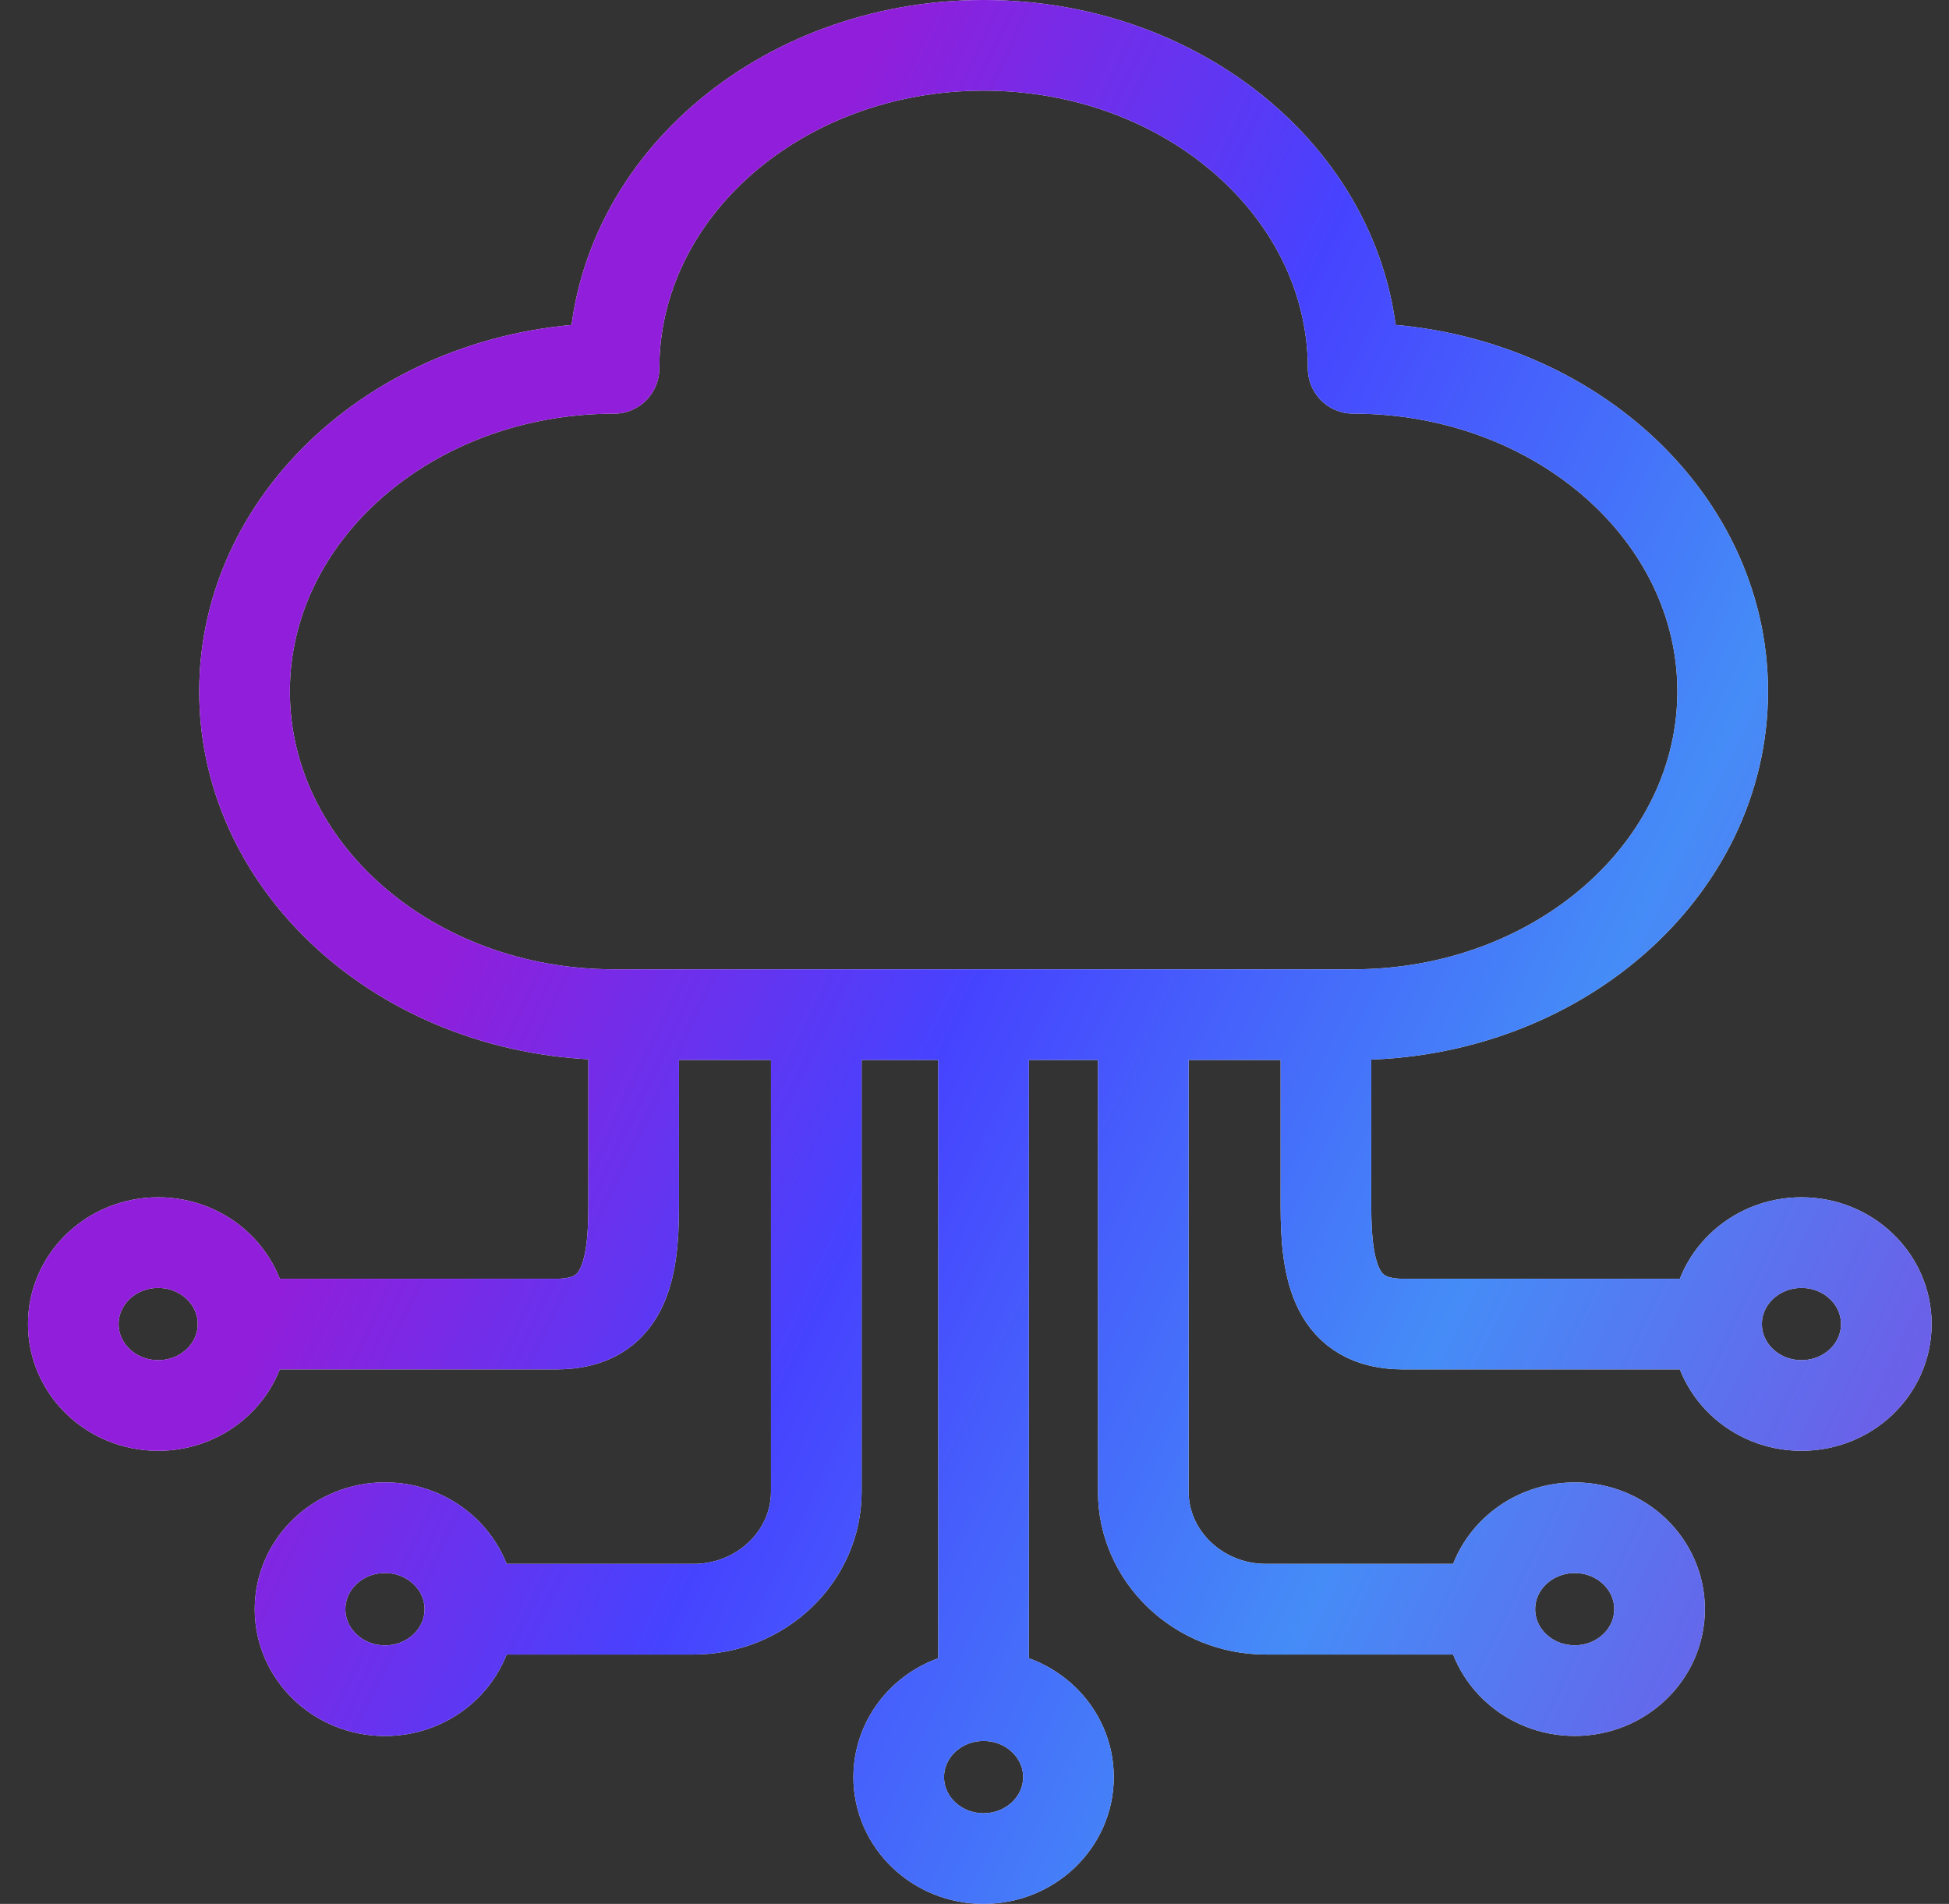
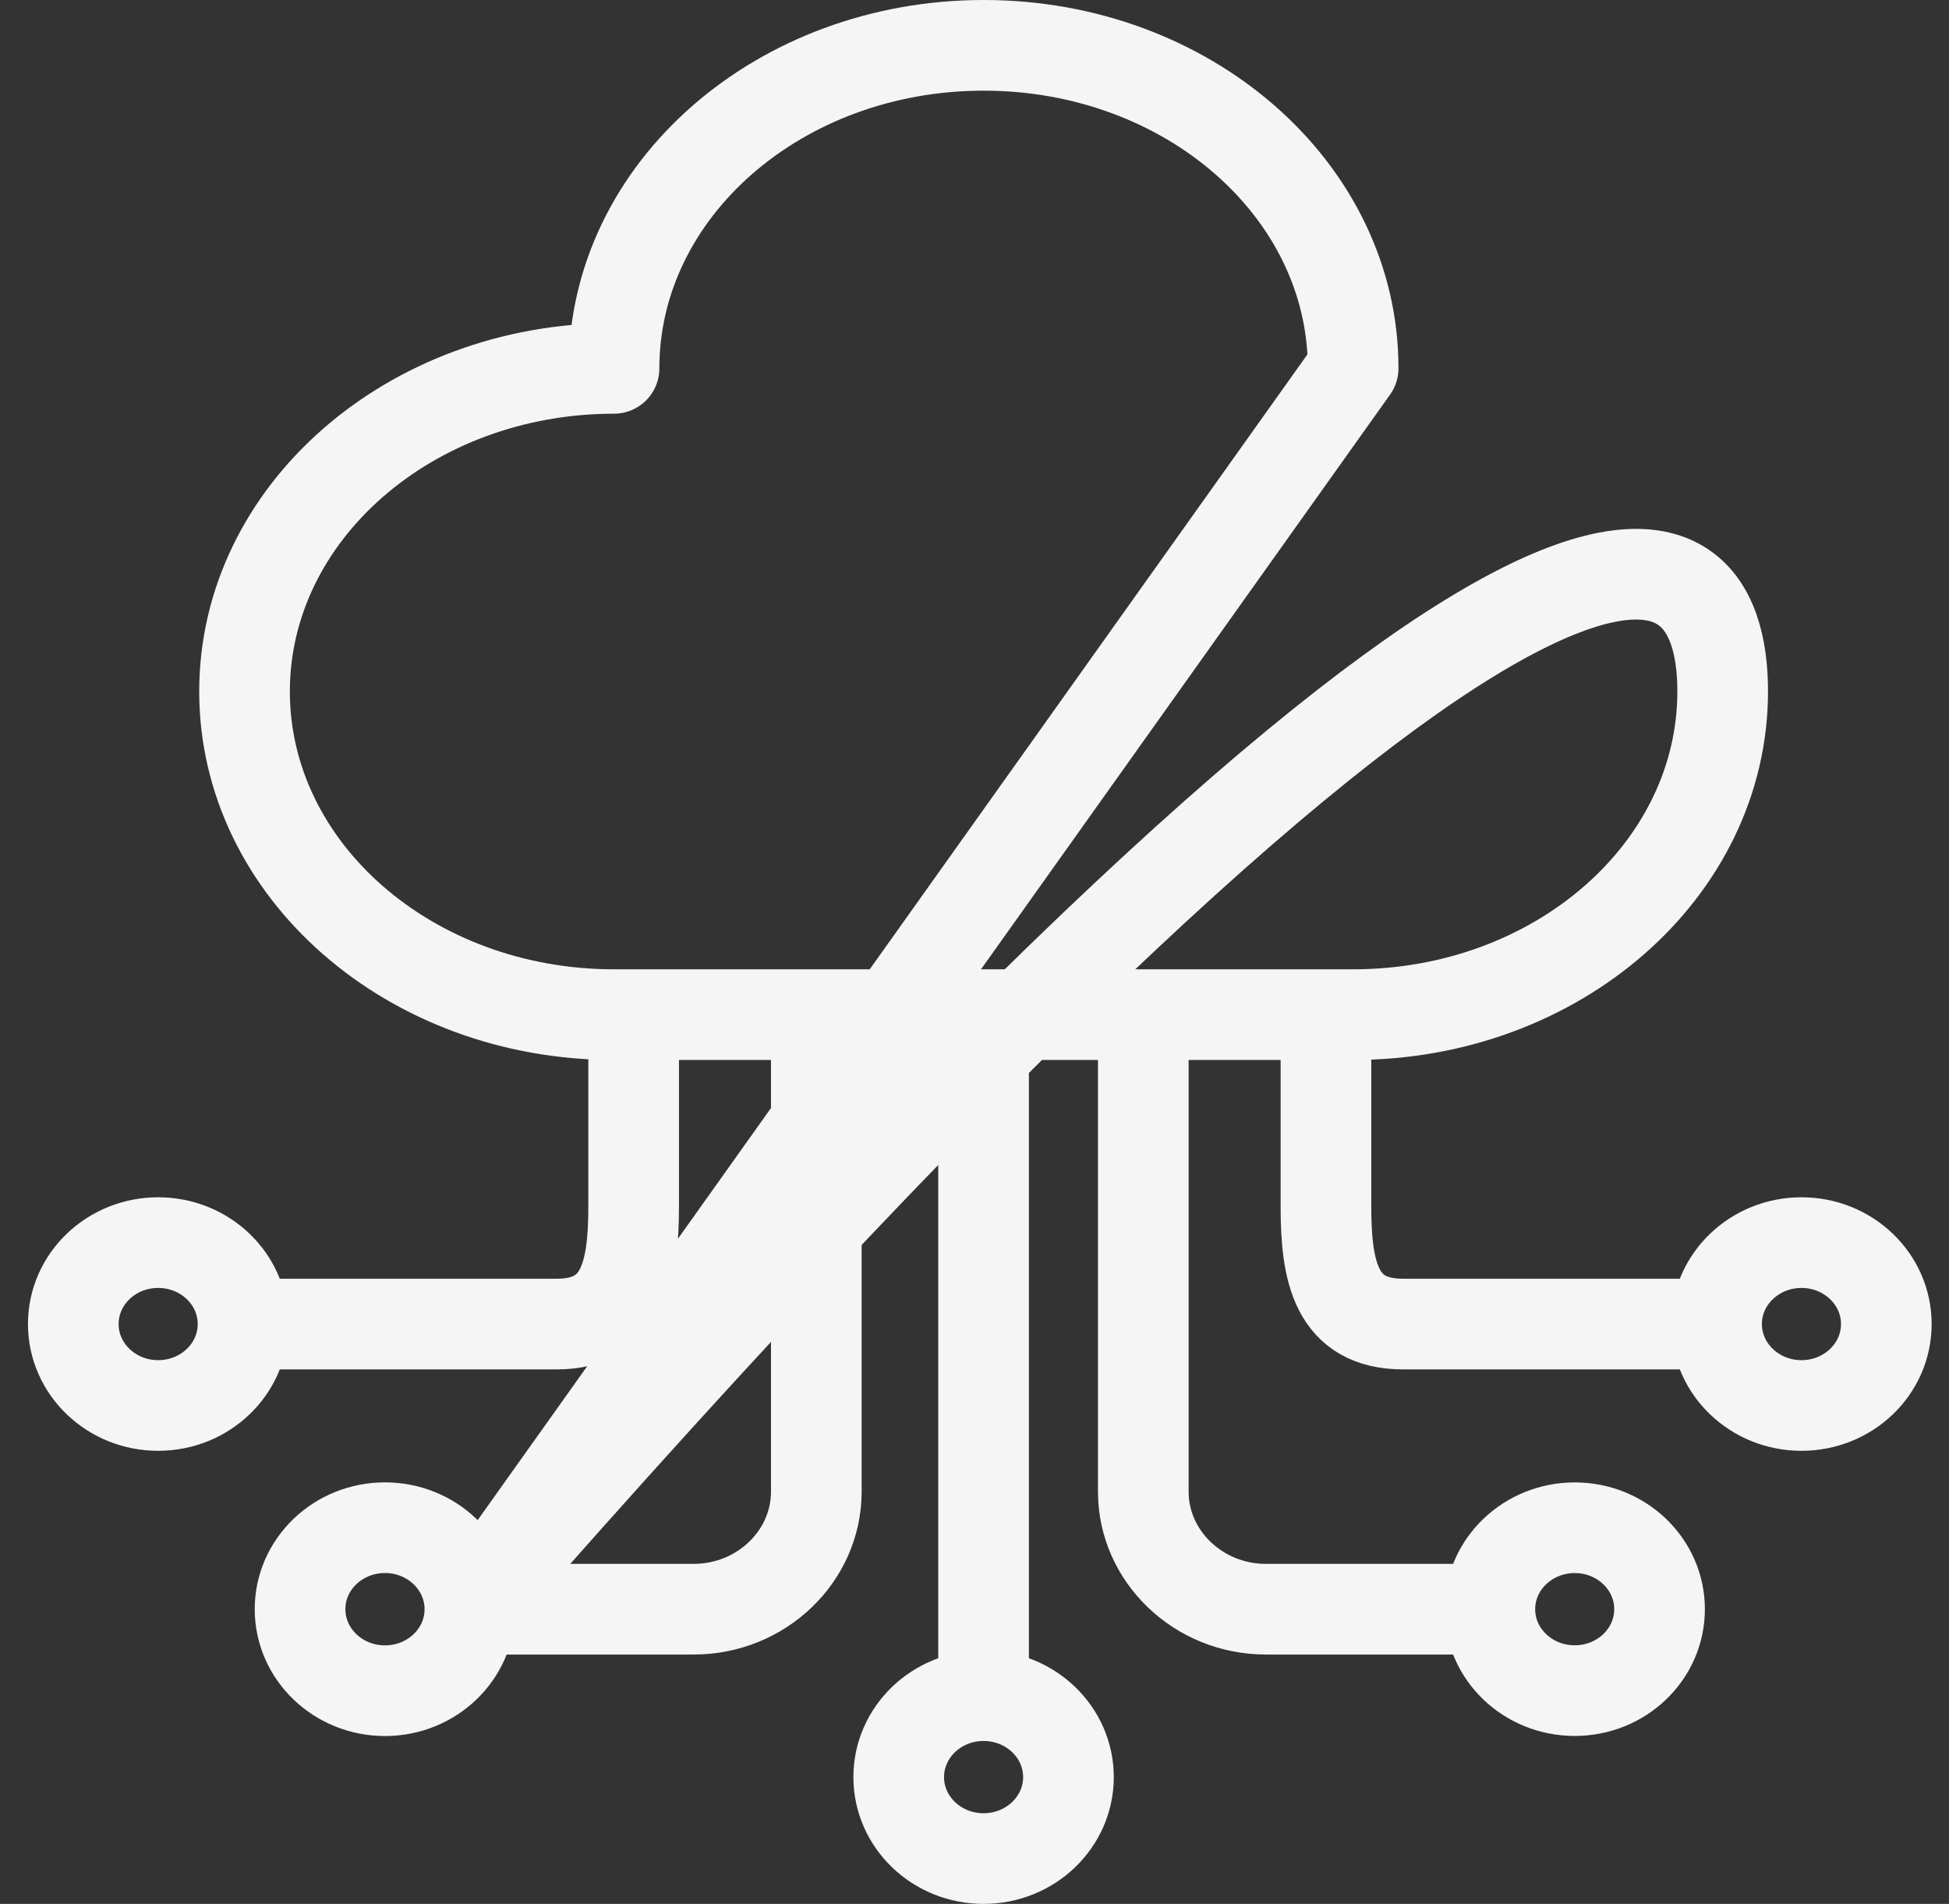
<svg xmlns="http://www.w3.org/2000/svg" width="43" height="42" viewBox="0 0 43 42" fill="none">
  <rect x="0" y="0" width="43" height="42" fill="#333333" stroke="none" />
-   <path d="M29.254 22.383V26.615C29.254 28.042 29.47 29.209 30.958 29.209H37.872M37.872 29.209C37.872 28.216 38.712 27.412 39.745 27.412C40.779 27.412 41.617 28.216 41.617 29.209C41.617 30.201 40.78 31.005 39.745 31.005C38.711 31.005 37.872 30.201 37.872 29.209ZM25.224 22.383V32.906C25.224 34.333 26.441 35.499 27.928 35.499H32.87M32.87 35.499C32.87 34.507 33.709 33.702 34.743 33.702C35.776 33.702 36.614 34.506 36.614 35.498C36.614 36.491 35.777 37.295 34.743 37.295C33.708 37.295 32.87 36.492 32.87 35.499ZM21.7 22.383V37.406M21.7 37.406C22.734 37.406 23.573 38.211 23.573 39.203C23.573 40.195 22.734 41 21.7 41C20.666 41 19.828 40.196 19.828 39.203C19.828 38.211 20.666 37.406 21.7 37.406ZM13.98 22.383V26.615C13.98 28.042 13.763 29.209 12.277 29.209H5.362M5.362 29.209C5.362 30.201 4.524 31.005 3.49 31.005C2.455 31.005 1.617 30.201 1.617 29.209C1.617 28.216 2.455 27.412 3.49 27.412C4.524 27.412 5.362 28.216 5.362 29.209ZM18.01 22.383V32.906C18.01 34.333 16.794 35.499 15.306 35.499H10.367M10.367 35.499C10.367 36.492 9.528 37.297 8.494 37.297C7.458 37.297 6.62 36.491 6.62 35.498C6.62 34.506 7.459 33.701 8.494 33.701C9.528 33.701 10.367 34.507 10.367 35.499ZM29.854 8.125C34.359 8.125 38.007 11.316 38.007 15.251C38.007 19.188 34.359 22.383 29.854 22.383H13.547C9.044 22.383 5.395 19.192 5.395 15.254C5.395 11.318 9.045 8.128 13.547 8.126C13.547 4.19 17.198 1 21.702 1C26.205 0.999 29.854 4.189 29.854 8.125Z" stroke="#F5F5F5" stroke-width="2" stroke-miterlimit="10" stroke-linecap="round" stroke-linejoin="round" />
-   <path d="M29.254 22.383V26.615C29.254 28.042 29.47 29.209 30.958 29.209H37.872M37.872 29.209C37.872 28.216 38.712 27.412 39.745 27.412C40.779 27.412 41.617 28.216 41.617 29.209C41.617 30.201 40.78 31.005 39.745 31.005C38.711 31.005 37.872 30.201 37.872 29.209ZM25.224 22.383V32.906C25.224 34.333 26.441 35.499 27.928 35.499H32.87M32.87 35.499C32.87 34.507 33.709 33.702 34.743 33.702C35.776 33.702 36.614 34.506 36.614 35.498C36.614 36.491 35.777 37.295 34.743 37.295C33.708 37.295 32.87 36.492 32.87 35.499ZM21.7 22.383V37.406M21.7 37.406C22.734 37.406 23.573 38.211 23.573 39.203C23.573 40.195 22.734 41 21.7 41C20.666 41 19.828 40.196 19.828 39.203C19.828 38.211 20.666 37.406 21.7 37.406ZM13.98 22.383V26.615C13.98 28.042 13.763 29.209 12.277 29.209H5.362M5.362 29.209C5.362 30.201 4.524 31.005 3.49 31.005C2.455 31.005 1.617 30.201 1.617 29.209C1.617 28.216 2.455 27.412 3.49 27.412C4.524 27.412 5.362 28.216 5.362 29.209ZM18.01 22.383V32.906C18.01 34.333 16.794 35.499 15.306 35.499H10.367M10.367 35.499C10.367 36.492 9.528 37.297 8.494 37.297C7.458 37.297 6.62 36.491 6.62 35.498C6.62 34.506 7.459 33.701 8.494 33.701C9.528 33.701 10.367 34.507 10.367 35.499ZM29.854 8.125C34.359 8.125 38.007 11.316 38.007 15.251C38.007 19.188 34.359 22.383 29.854 22.383H13.547C9.044 22.383 5.395 19.192 5.395 15.254C5.395 11.318 9.045 8.128 13.547 8.126C13.547 4.19 17.198 1 21.702 1C26.205 0.999 29.854 4.189 29.854 8.125Z" stroke="url(#paint0_linear_47_677)" stroke-width="2" stroke-miterlimit="10" stroke-linecap="round" stroke-linejoin="round" />
+   <path d="M29.254 22.383V26.615C29.254 28.042 29.47 29.209 30.958 29.209H37.872M37.872 29.209C37.872 28.216 38.712 27.412 39.745 27.412C40.779 27.412 41.617 28.216 41.617 29.209C41.617 30.201 40.78 31.005 39.745 31.005C38.711 31.005 37.872 30.201 37.872 29.209ZM25.224 22.383V32.906C25.224 34.333 26.441 35.499 27.928 35.499H32.87M32.87 35.499C32.87 34.507 33.709 33.702 34.743 33.702C35.776 33.702 36.614 34.506 36.614 35.498C36.614 36.491 35.777 37.295 34.743 37.295C33.708 37.295 32.87 36.492 32.87 35.499ZM21.7 22.383V37.406M21.7 37.406C22.734 37.406 23.573 38.211 23.573 39.203C23.573 40.195 22.734 41 21.7 41C20.666 41 19.828 40.196 19.828 39.203C19.828 38.211 20.666 37.406 21.7 37.406ZM13.98 22.383V26.615C13.98 28.042 13.763 29.209 12.277 29.209H5.362M5.362 29.209C5.362 30.201 4.524 31.005 3.49 31.005C2.455 31.005 1.617 30.201 1.617 29.209C1.617 28.216 2.455 27.412 3.49 27.412C4.524 27.412 5.362 28.216 5.362 29.209ZM18.01 22.383V32.906C18.01 34.333 16.794 35.499 15.306 35.499H10.367M10.367 35.499C10.367 36.492 9.528 37.297 8.494 37.297C7.458 37.297 6.62 36.491 6.62 35.498C6.62 34.506 7.459 33.701 8.494 33.701C9.528 33.701 10.367 34.507 10.367 35.499ZC34.359 8.125 38.007 11.316 38.007 15.251C38.007 19.188 34.359 22.383 29.854 22.383H13.547C9.044 22.383 5.395 19.192 5.395 15.254C5.395 11.318 9.045 8.128 13.547 8.126C13.547 4.19 17.198 1 21.702 1C26.205 0.999 29.854 4.189 29.854 8.125Z" stroke="#F5F5F5" stroke-width="2" stroke-miterlimit="10" stroke-linecap="round" stroke-linejoin="round" />
  <defs>
    <linearGradient id="paint0_linear_47_677" x1="13.847" y1="97.057" x2="-19.075" y2="81.361" gradientUnits="userSpaceOnUse">
      <stop stop-color="#7752E4" />
      <stop offset="0.355" stop-color="#458CF7" />
      <stop offset="0.7" stop-color="#4643FF" />
      <stop offset="1" stop-color="#911EDA" />
    </linearGradient>
  </defs>
</svg>